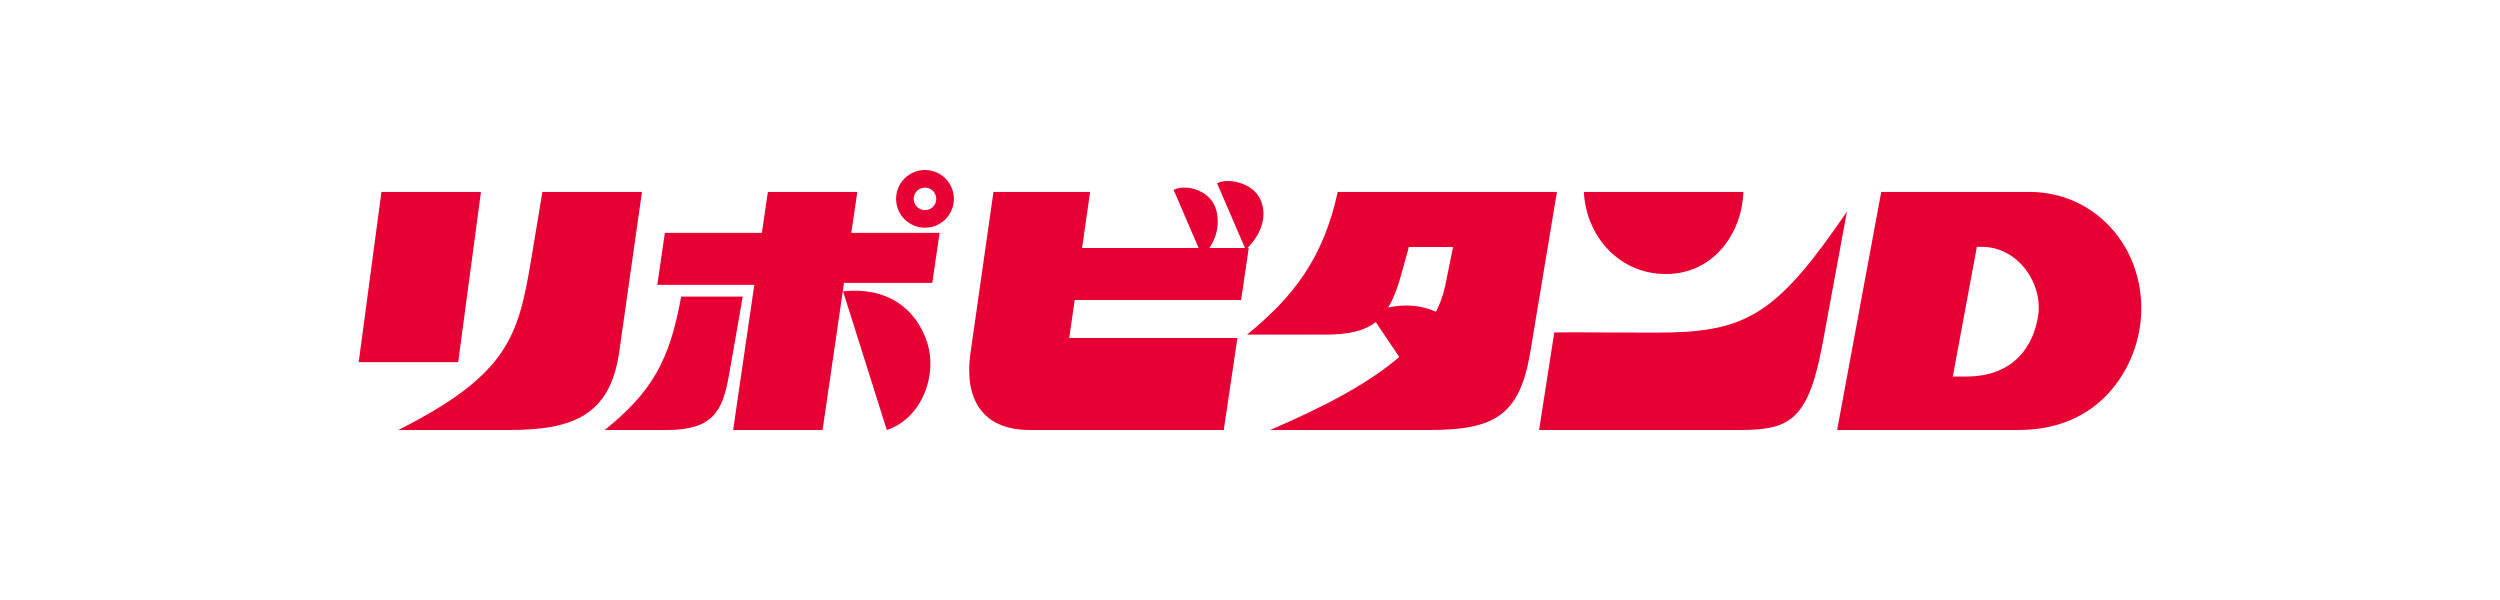
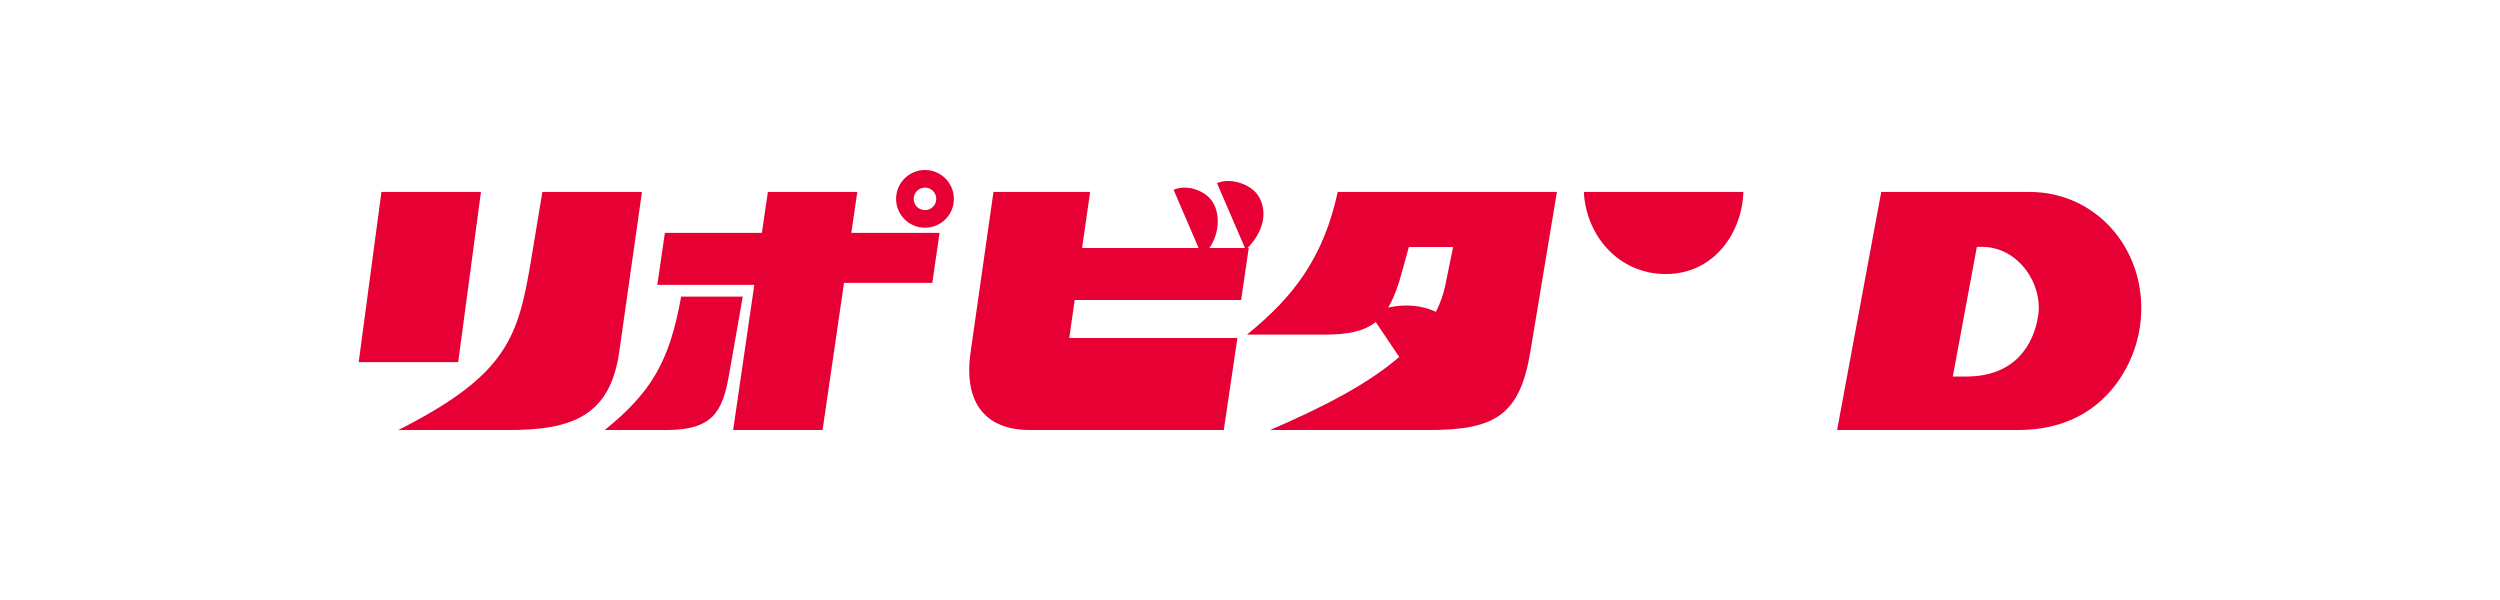
<svg xmlns="http://www.w3.org/2000/svg" version="1.1" id="レイヤー_1" x="0px" y="0px" viewBox="0 0 250 60" style="enable-background:new 0 0 250 60;" xml:space="preserve">
  <style type="text/css">
	.st0{fill:#E60033;}
</style>
  <g>
    <polygon class="st0" points="45.819,36.21 48.096,19.192 38.144,19.192 35.871,36.21  " />
    <path class="st0" d="M92.499,17c-1.596,0-2.889,1.294-2.889,2.886c0,1.595,1.293,2.886,2.889,2.886c1.594,0,2.887-1.29,2.887-2.886   C95.387,18.294,94.094,17,92.499,17z M92.499,21.013c-0.625,0-1.129-0.501-1.129-1.127c0-0.622,0.504-1.126,1.129-1.126   c0.621,0,1.128,0.504,1.128,1.126C93.627,20.513,93.121,21.013,92.499,21.013z" />
    <path class="st0" d="M68.114,29.662h6.158c0,0-1.145,6.616-1.41,8.047C72.233,41.131,71.265,43,66.674,43c-1.184,0-6.197,0-6.197,0   C65.14,39.22,66.954,36.154,68.114,29.662z" />
    <path class="st0" d="M61.918,35.229C61.009,41.504,57.312,43,50.973,43c-1.184,0-11.135,0-11.135,0   c10.946-5.545,11.988-9.289,13.286-17.088c0.381-2.298,0.875-5.299,1.116-6.719h9.958C64.199,19.192,62.282,32.717,61.918,35.229z" />
-     <path class="st0" d="M173.938,43c5.118,0,6.937-0.975,8.375-8.935c0.212-1.171,2.378-12.901,2.378-12.901   c-6.604,9.656-9.628,11.889-17.543,12.079c-2.328,0.057-10.28-0.044-11.718,0L153.907,43C153.907,43,171.399,43,173.938,43z" />
-     <path class="st0" d="M84.305,29.135L88.681,43c3.5-1.163,5.135-5.504,4.001-8.858C91.549,30.797,88.657,28.659,84.305,29.135z" />
    <path class="st0" d="M174.339,19.192h-15.954c0.221,4.385,3.482,8.21,8.201,8.21C171.508,27.403,174.226,23.122,174.339,19.192z" />
    <path class="st0" d="M133.774,19.192c-1.435,6.607-4.419,10.488-9.077,14.27c0,0,6.61,0,7.789,0c2.369,0,3.945-0.36,5.088-1.257   l2.35,3.491c-3.126,2.701-7.596,5.012-12.908,7.304c0,0,14.767,0,15.947,0c6.527,0,9.015-1.496,10.061-7.771   c0.422-2.512,2.668-16.036,2.668-16.036H133.774z M140.885,24.703h4.423c-0.301,1.502-0.592,2.945-0.783,3.852   c-0.196,0.921-0.508,1.791-0.929,2.626c-1.39-0.636-3.003-0.818-4.778-0.427c0.426-0.7,0.775-1.561,1.104-2.602   C140.079,27.633,140.466,26.241,140.885,24.703z" />
    <g>
      <polygon class="st0" points="84.402,28.286 82.257,43 73.314,43 75.431,28.486 65.731,28.486 66.488,23.29 76.188,23.29     76.788,19.192 85.732,19.192 85.13,23.29 93.956,23.29 93.228,28.286   " />
    </g>
    <path class="st0" d="M125.948,19.773c-0.716-1.368-2.925-2.056-4.246-1.456l2.795,6.486h-3.56c1.035-1.516,1.018-3.264,0.463-4.371   c-0.691-1.381-2.725-2.056-4.04-1.449l2.503,5.82h-11.654l0.802-5.611h-9.665L97.03,35.429C96.461,39.693,98.046,43,102.992,43   h19.385l1.364-9.197h-16.817l0.544-3.805h16.644l0.76-5.195h-0.123C126.336,23.179,126.749,21.298,125.948,19.773z" />
    <path class="st0" d="M188.124,19.192c0,0,11.659,0,14.828,0c6.94,0,12.063,6.206,11.049,13.438   C213.435,36.67,210.202,43,201.837,43c-1.483,0-18.126,0-18.126,0L188.124,19.192z M198.195,24.685c-0.135,0-0.308,0-0.51,0   c-0.721,3.893-1.686,9.092-2.403,12.966c0.496,0,0.976,0,1.364,0c4.869,0,6.73-3.209,7.17-6.077   C204.306,28.368,201.817,24.685,198.195,24.685z" />
  </g>
</svg>